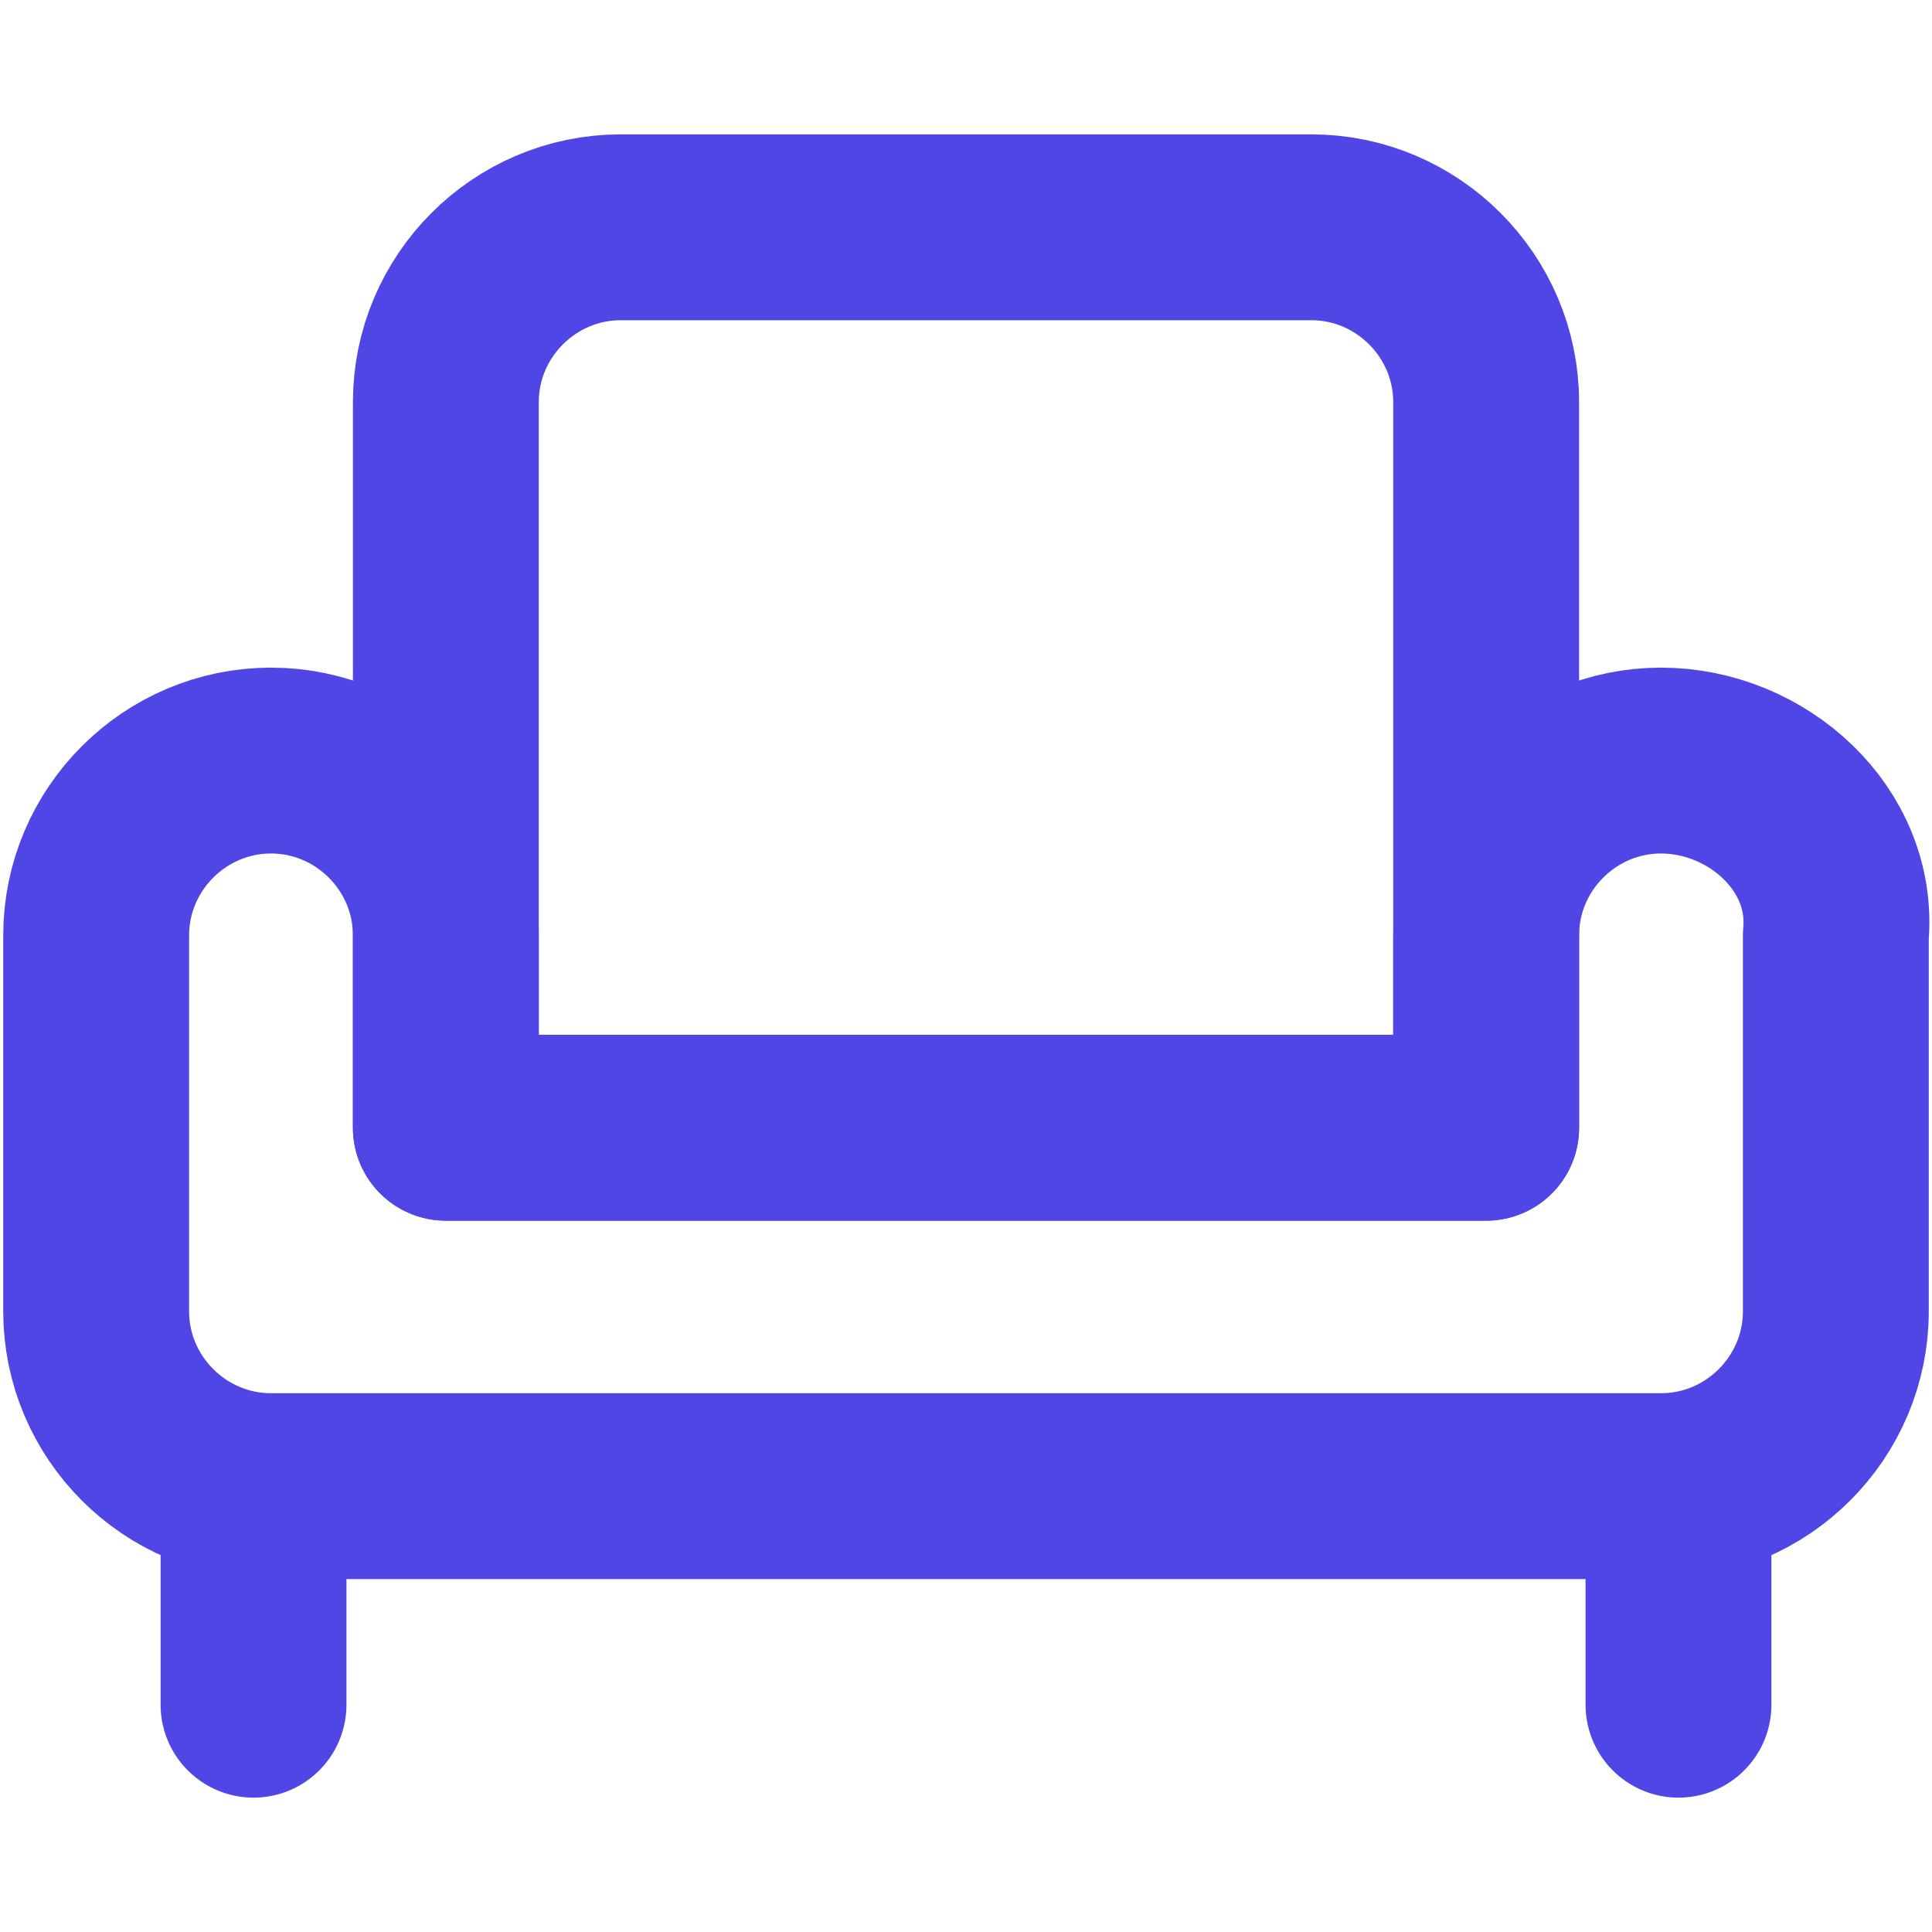
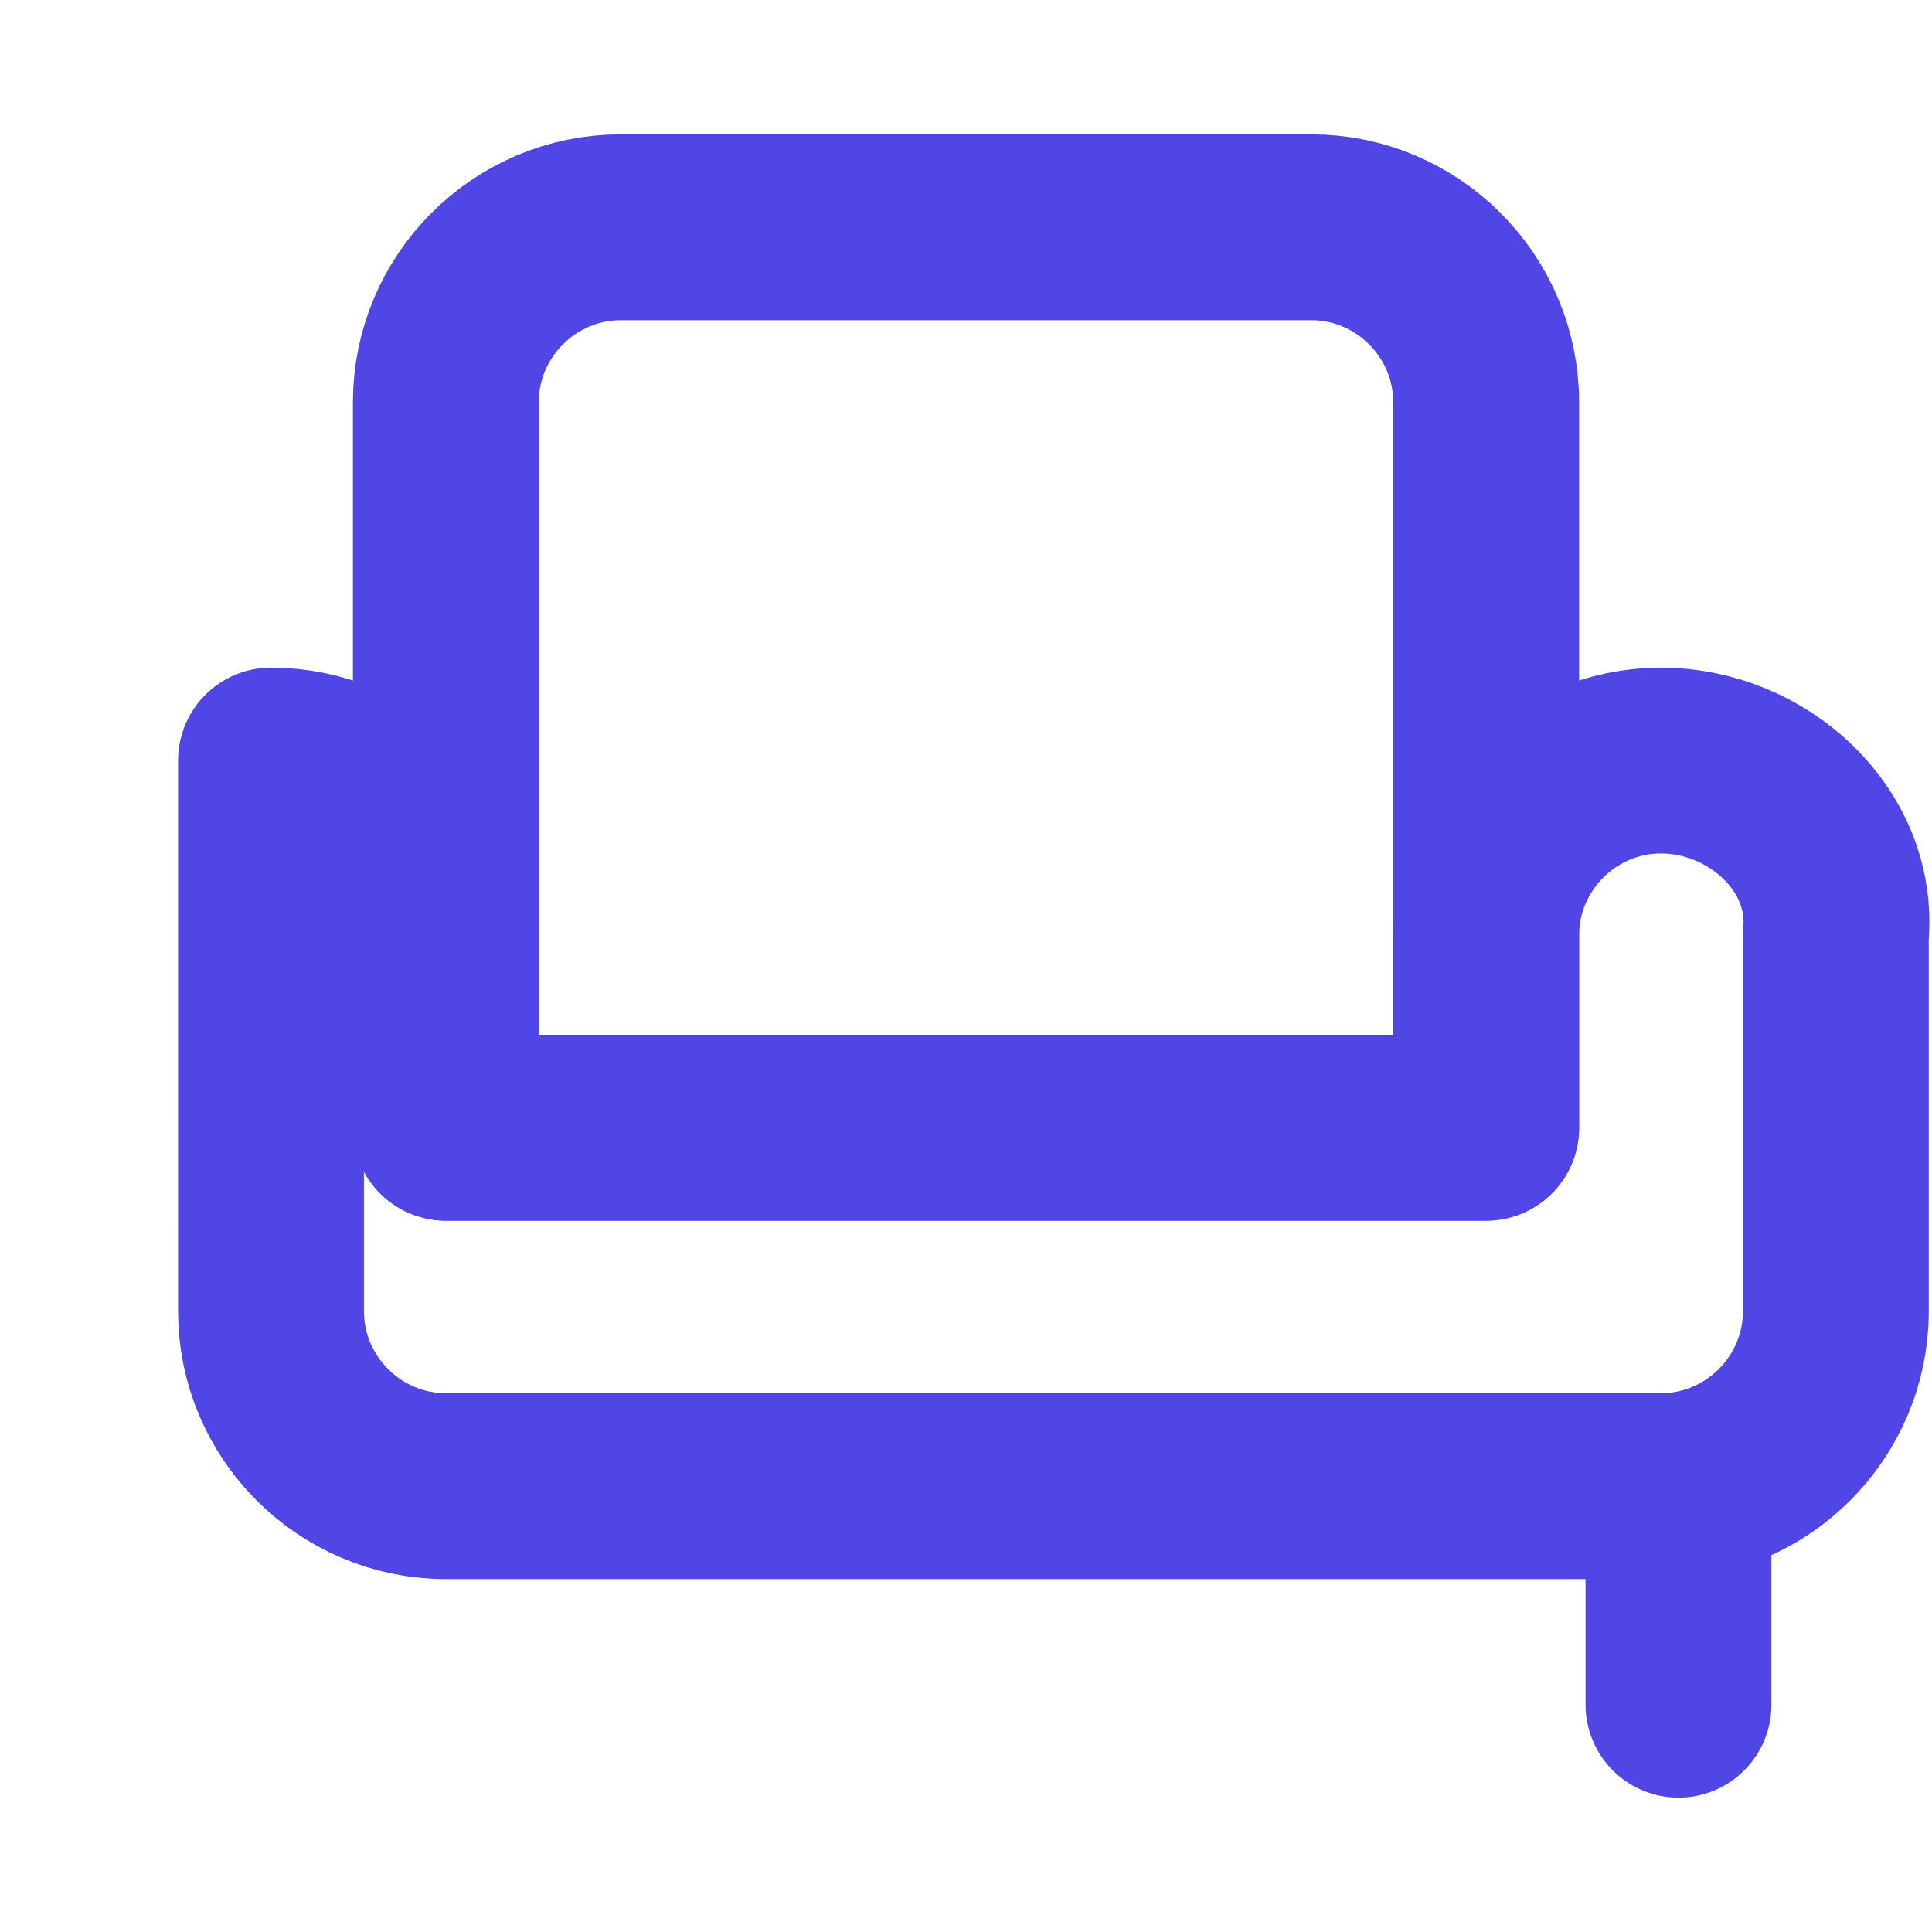
<svg xmlns="http://www.w3.org/2000/svg" version="1.1" id="Layer_1" x="0px" y="0px" viewBox="0 0 22.1 22.1" style="enable-background:new 0 0 22.1 22.1;" xml:space="preserve">
  <style type="text/css">
	.st0{fill:none;stroke:#4f46e5;stroke-width:2.126;stroke-linecap:round;stroke-linejoin:round;}
	.st1{fill:none;stroke:#4f46e5;stroke-width:2.126;stroke-miterlimit:10;}
	.st2{fill:none;stroke:#4f46e5;stroke-width:2.126;stroke-linecap:round;stroke-linejoin:round;}
</style>
  <g>
    <path class="st0" d="M17,4.6v8.3H5.1V4.6c0-1.1,0.9-2,2-2H15C16.1,2.6,17,3.5,17,4.6z" />
-     <path class="st0" d="M19,8.7c-1.1,0-2,0.9-2,2v2.2H5.1v-2.2c0-1.1-0.9-2-2-2c-1.1,0-2,0.9-2,2V15v0c0,1.1,0.9,2,2,2H19   c1.1,0,2-0.9,2-2v0v-4.3C21.1,9.6,20.1,8.7,19,8.7z" />
+     <path class="st0" d="M19,8.7c-1.1,0-2,0.9-2,2v2.2H5.1v-2.2c0-1.1-0.9-2-2-2V15v0c0,1.1,0.9,2,2,2H19   c1.1,0,2-0.9,2-2v0v-4.3C21.1,9.6,20.1,8.7,19,8.7z" />
    <g>
-       <line class="st0" x1="2.9" y1="17" x2="2.9" y2="19.5" />
      <line class="st0" x1="19.2" y1="17" x2="19.2" y2="19.5" />
    </g>
  </g>
</svg>